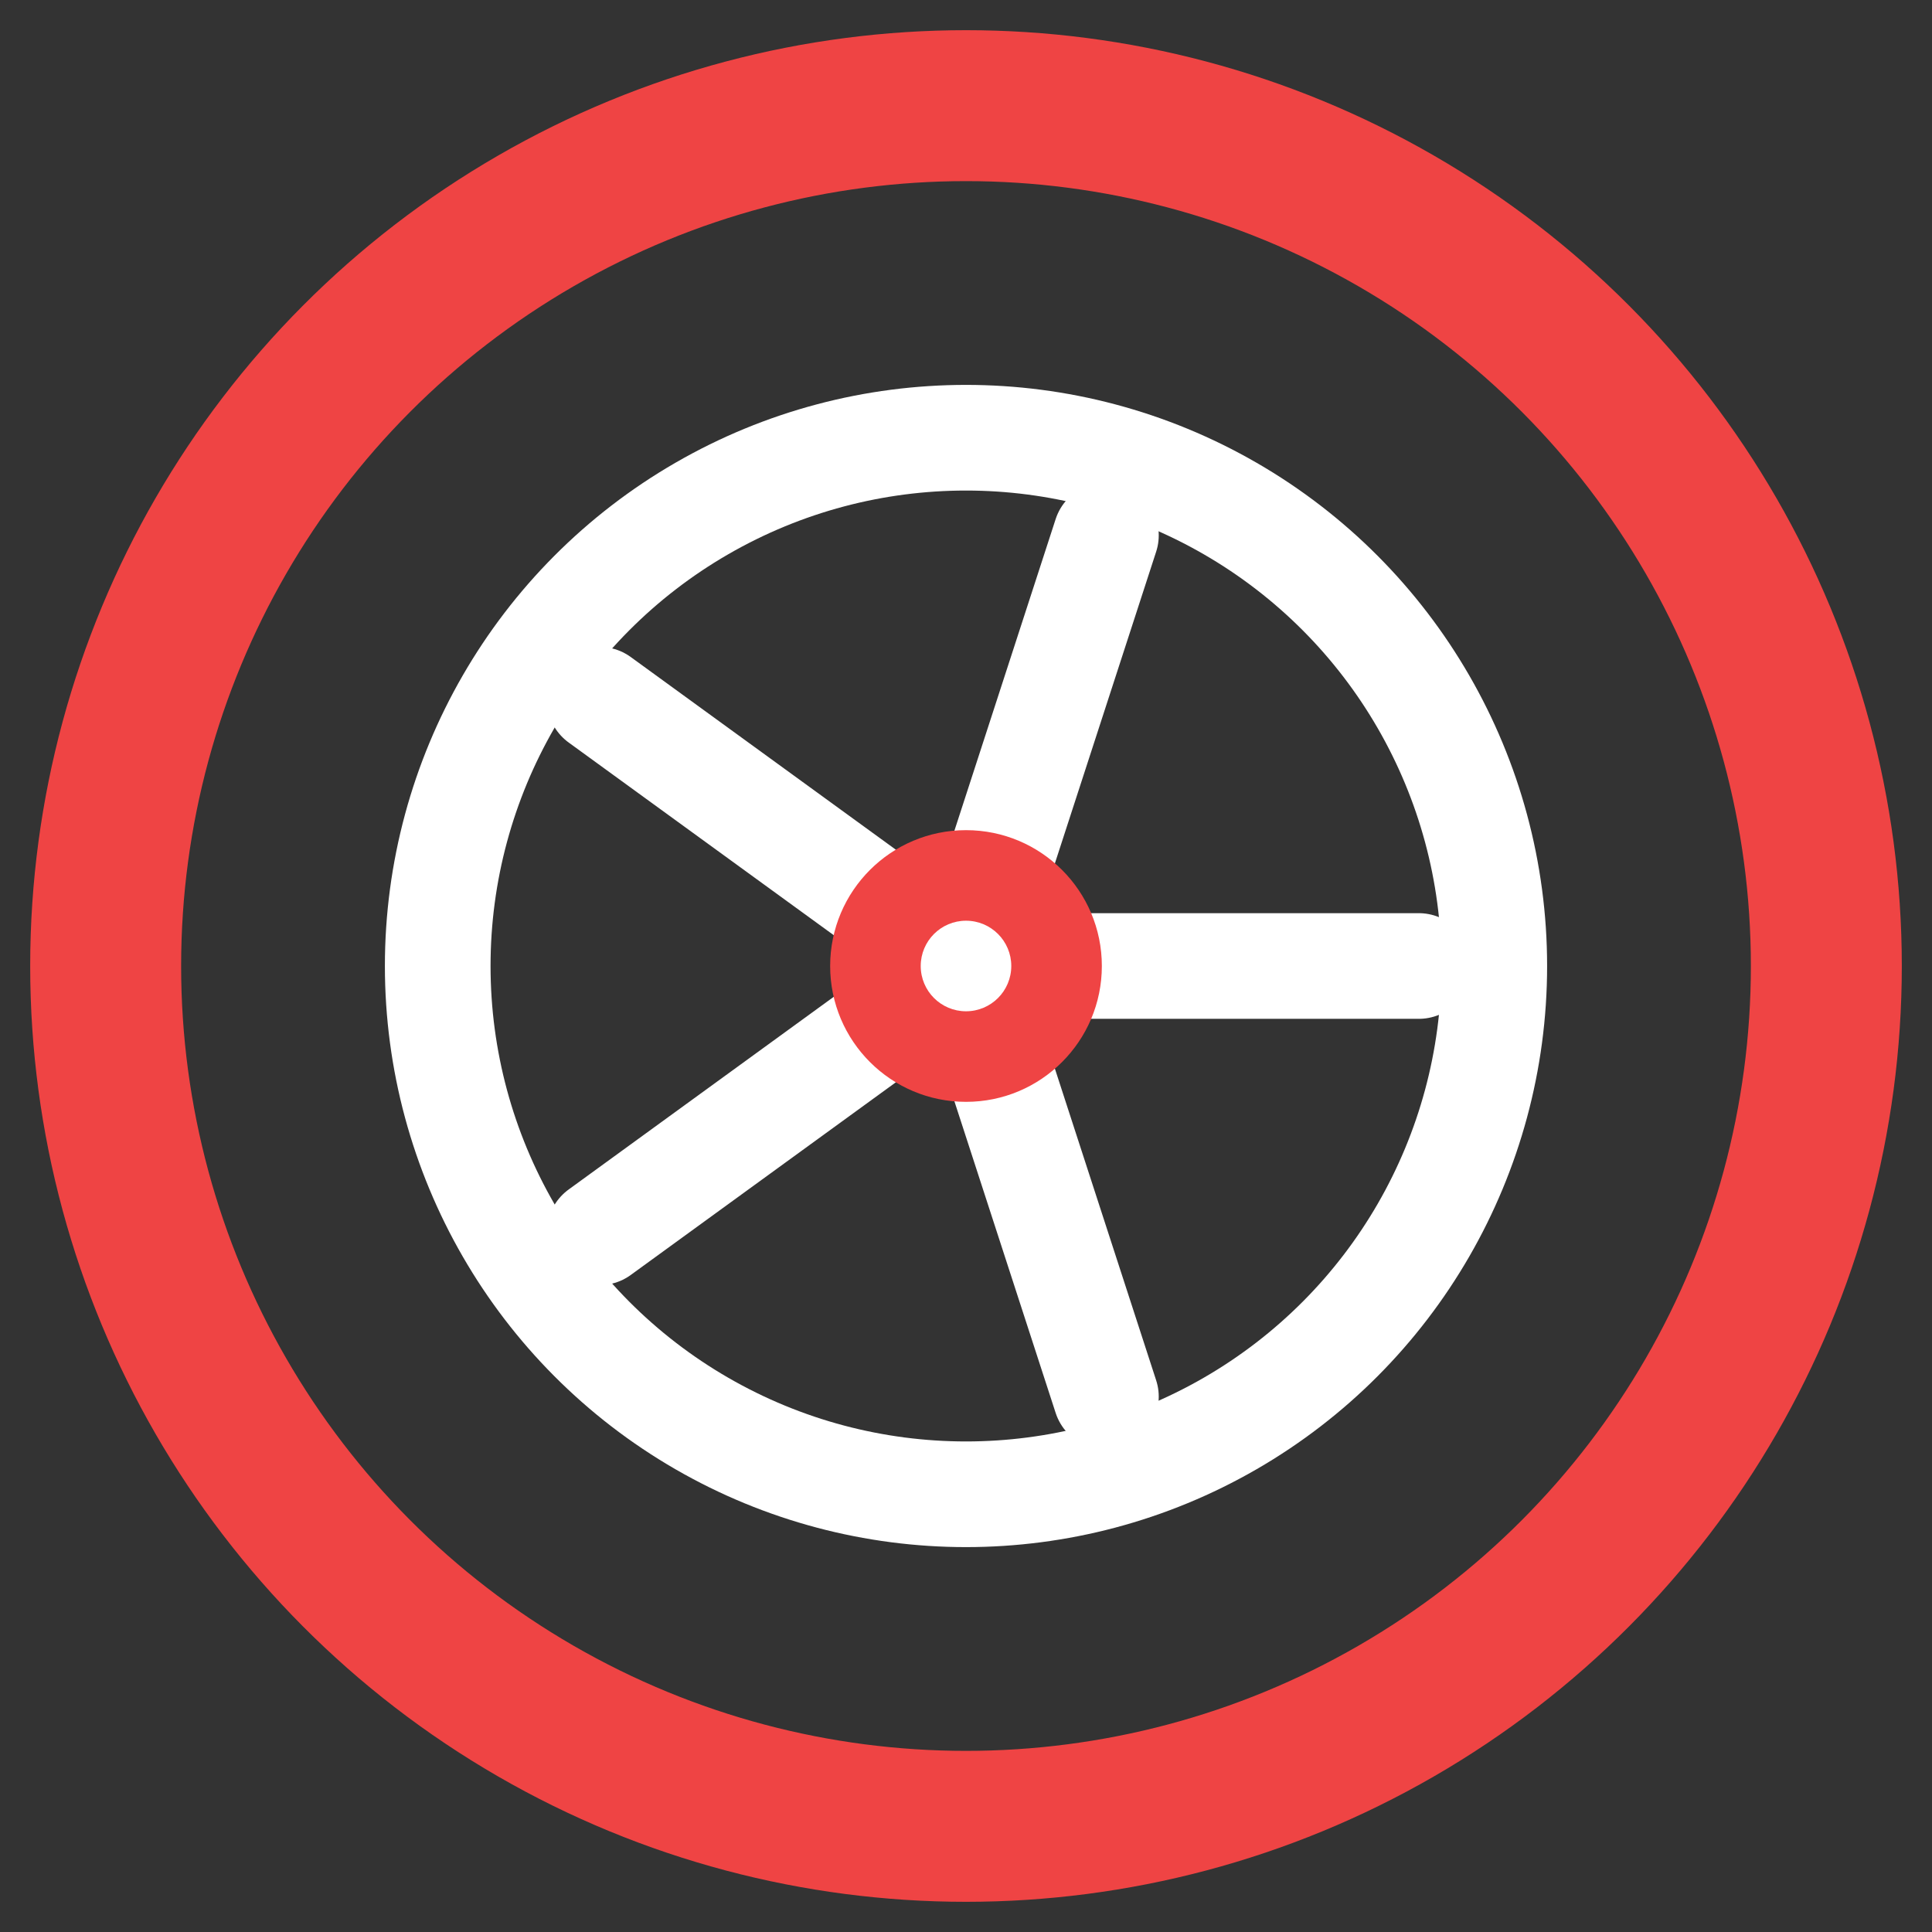
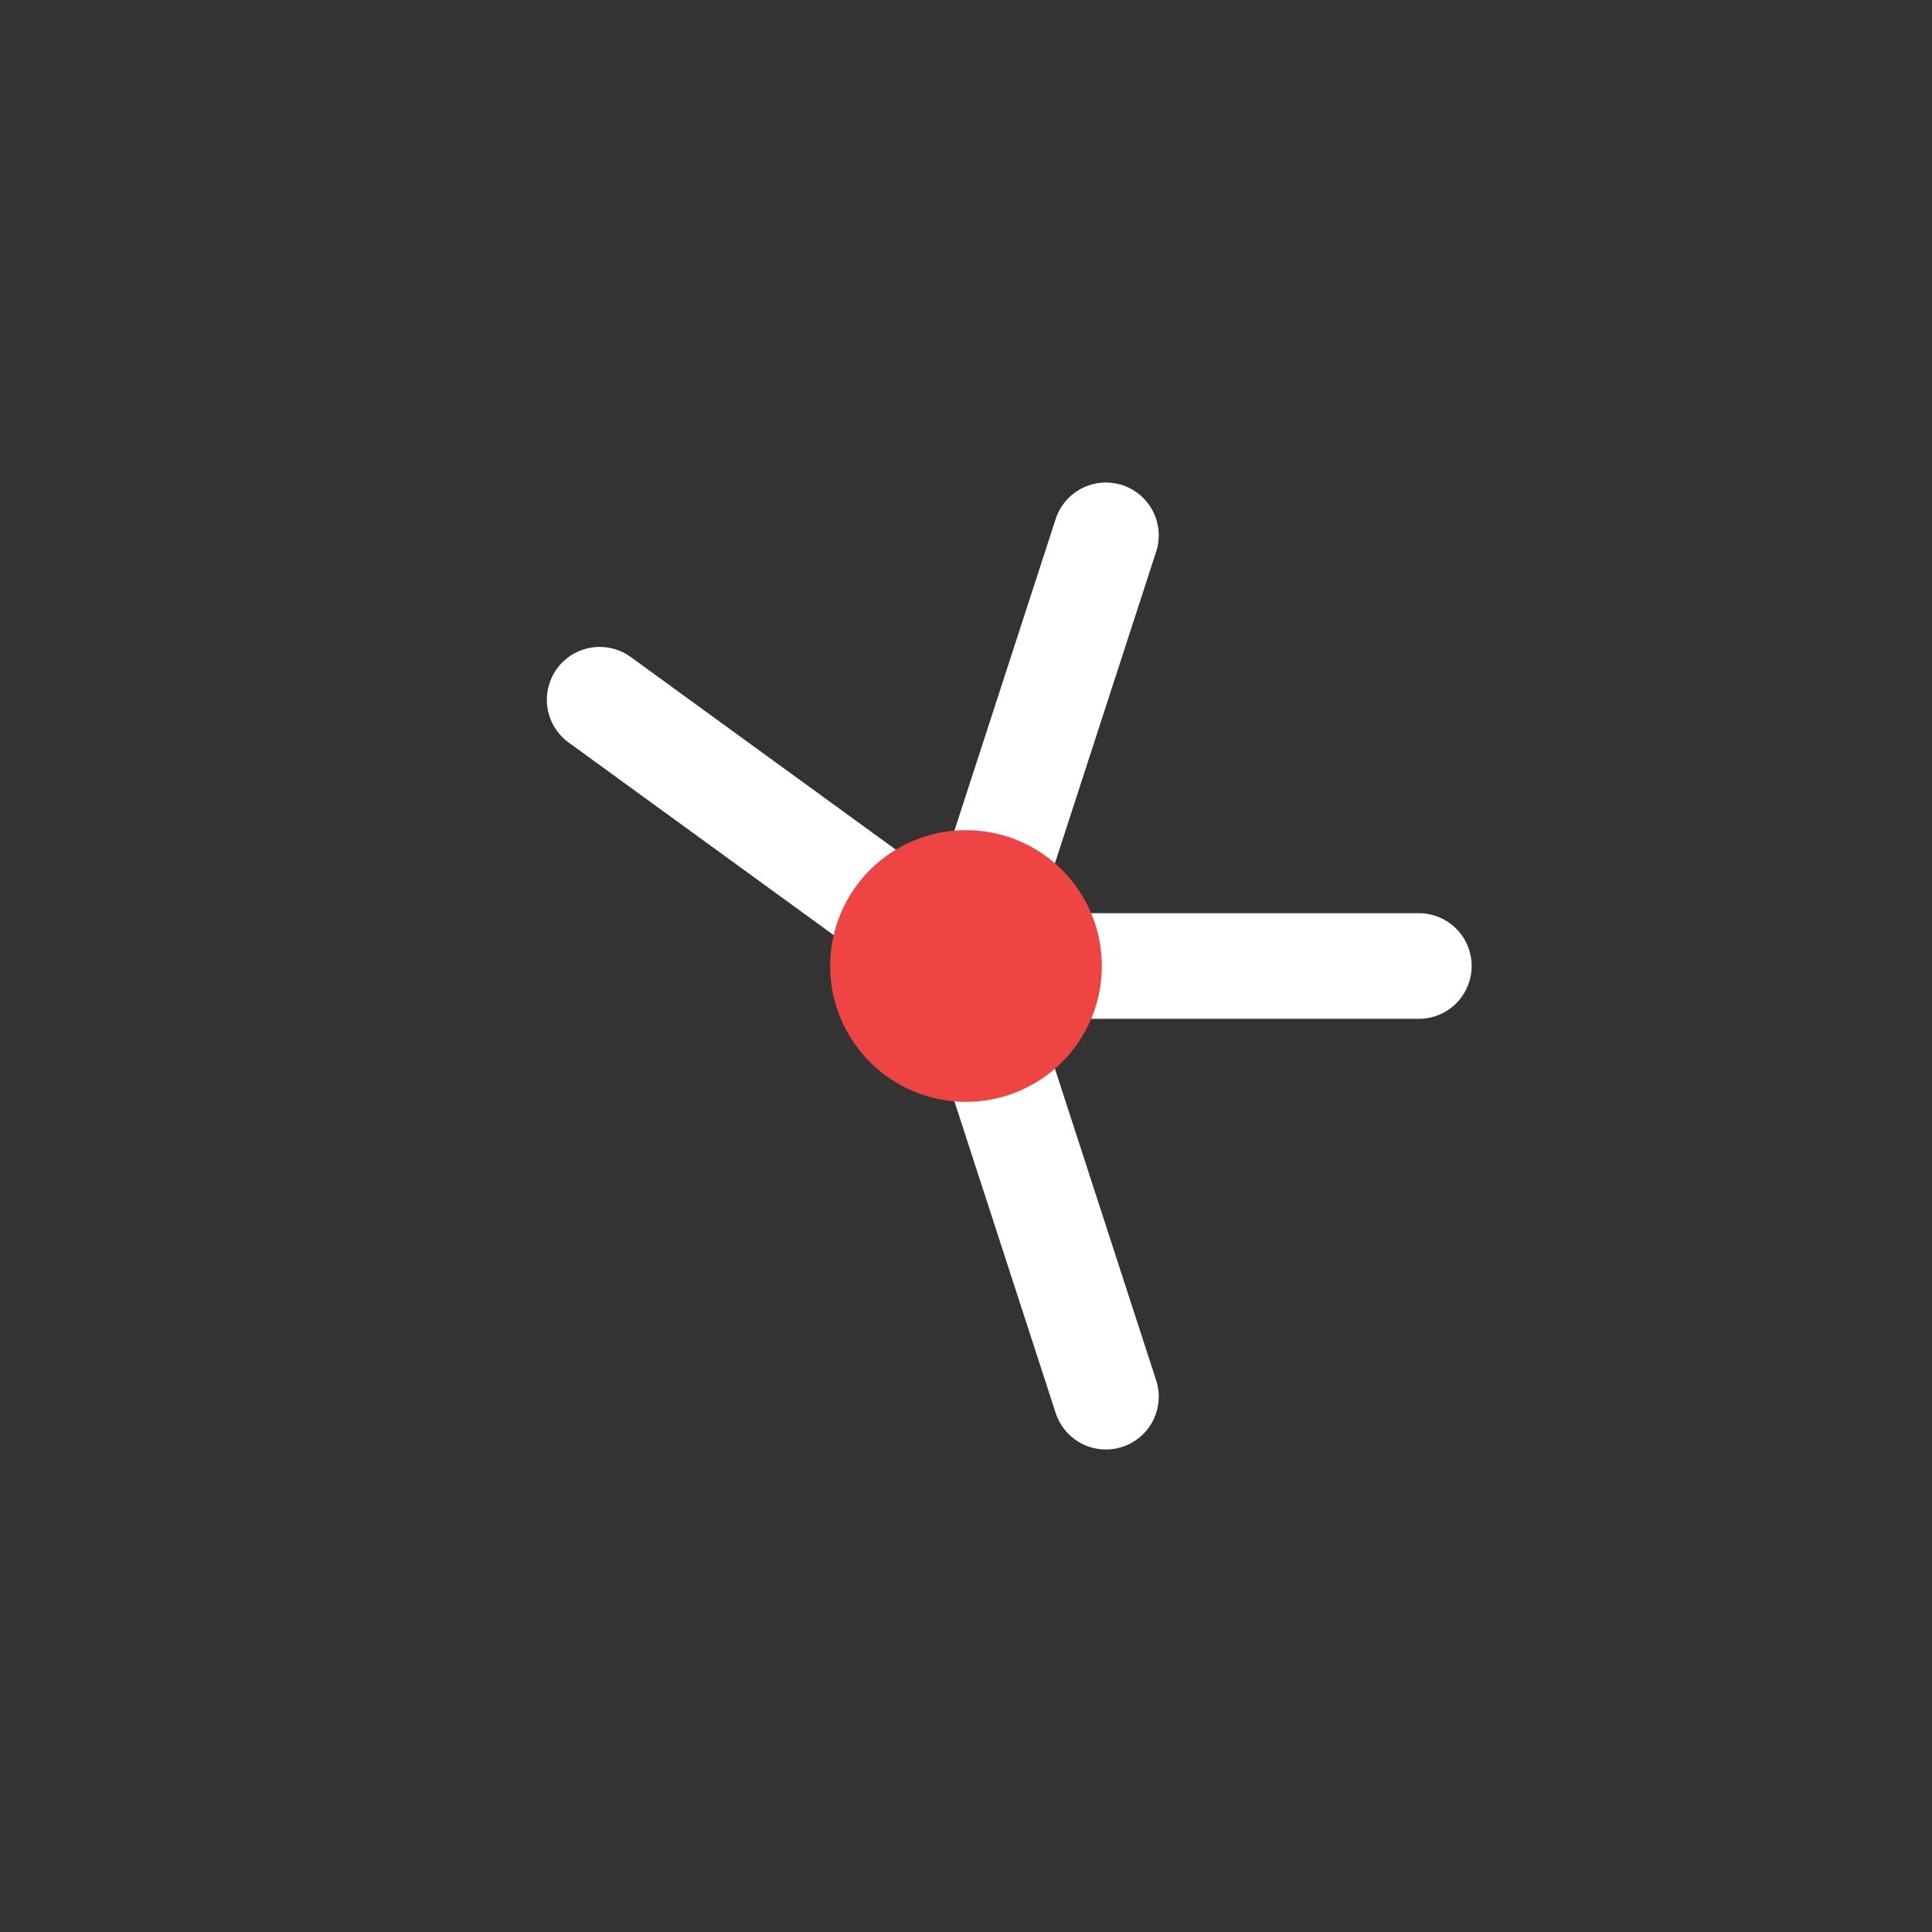
<svg xmlns="http://www.w3.org/2000/svg" width="512" height="512" viewBox="0 0 512 512" fill="none">
  <rect x="0" y="0" width="512" height="512" fill="#333333" stroke="none" />
-   <circle cx="256" cy="256" r="228" stroke="#EF4444" stroke-width="40" />
-   <circle cx="256" cy="256" r="140" stroke="#FFFFFF" stroke-width="28" />
  <g stroke="#FFFFFF" stroke-width="28" stroke-linecap="round">
    <line x1="256" y1="256" x2="376" y2="256" />
    <line x1="256" y1="256" x2="293.08" y2="370.13" />
-     <line x1="256" y1="256" x2="158.92" y2="326.56" />
    <line x1="256" y1="256" x2="158.92" y2="185.44" />
    <line x1="256" y1="256" x2="293.08" y2="141.87" />
  </g>
  <circle cx="256" cy="256" r="36" fill="#EF4444" />
-   <circle cx="256" cy="256" r="12" fill="#FFFFFF" />
  <rect x="0" y="0" width="512" height="512" fill="transparent" />
</svg>